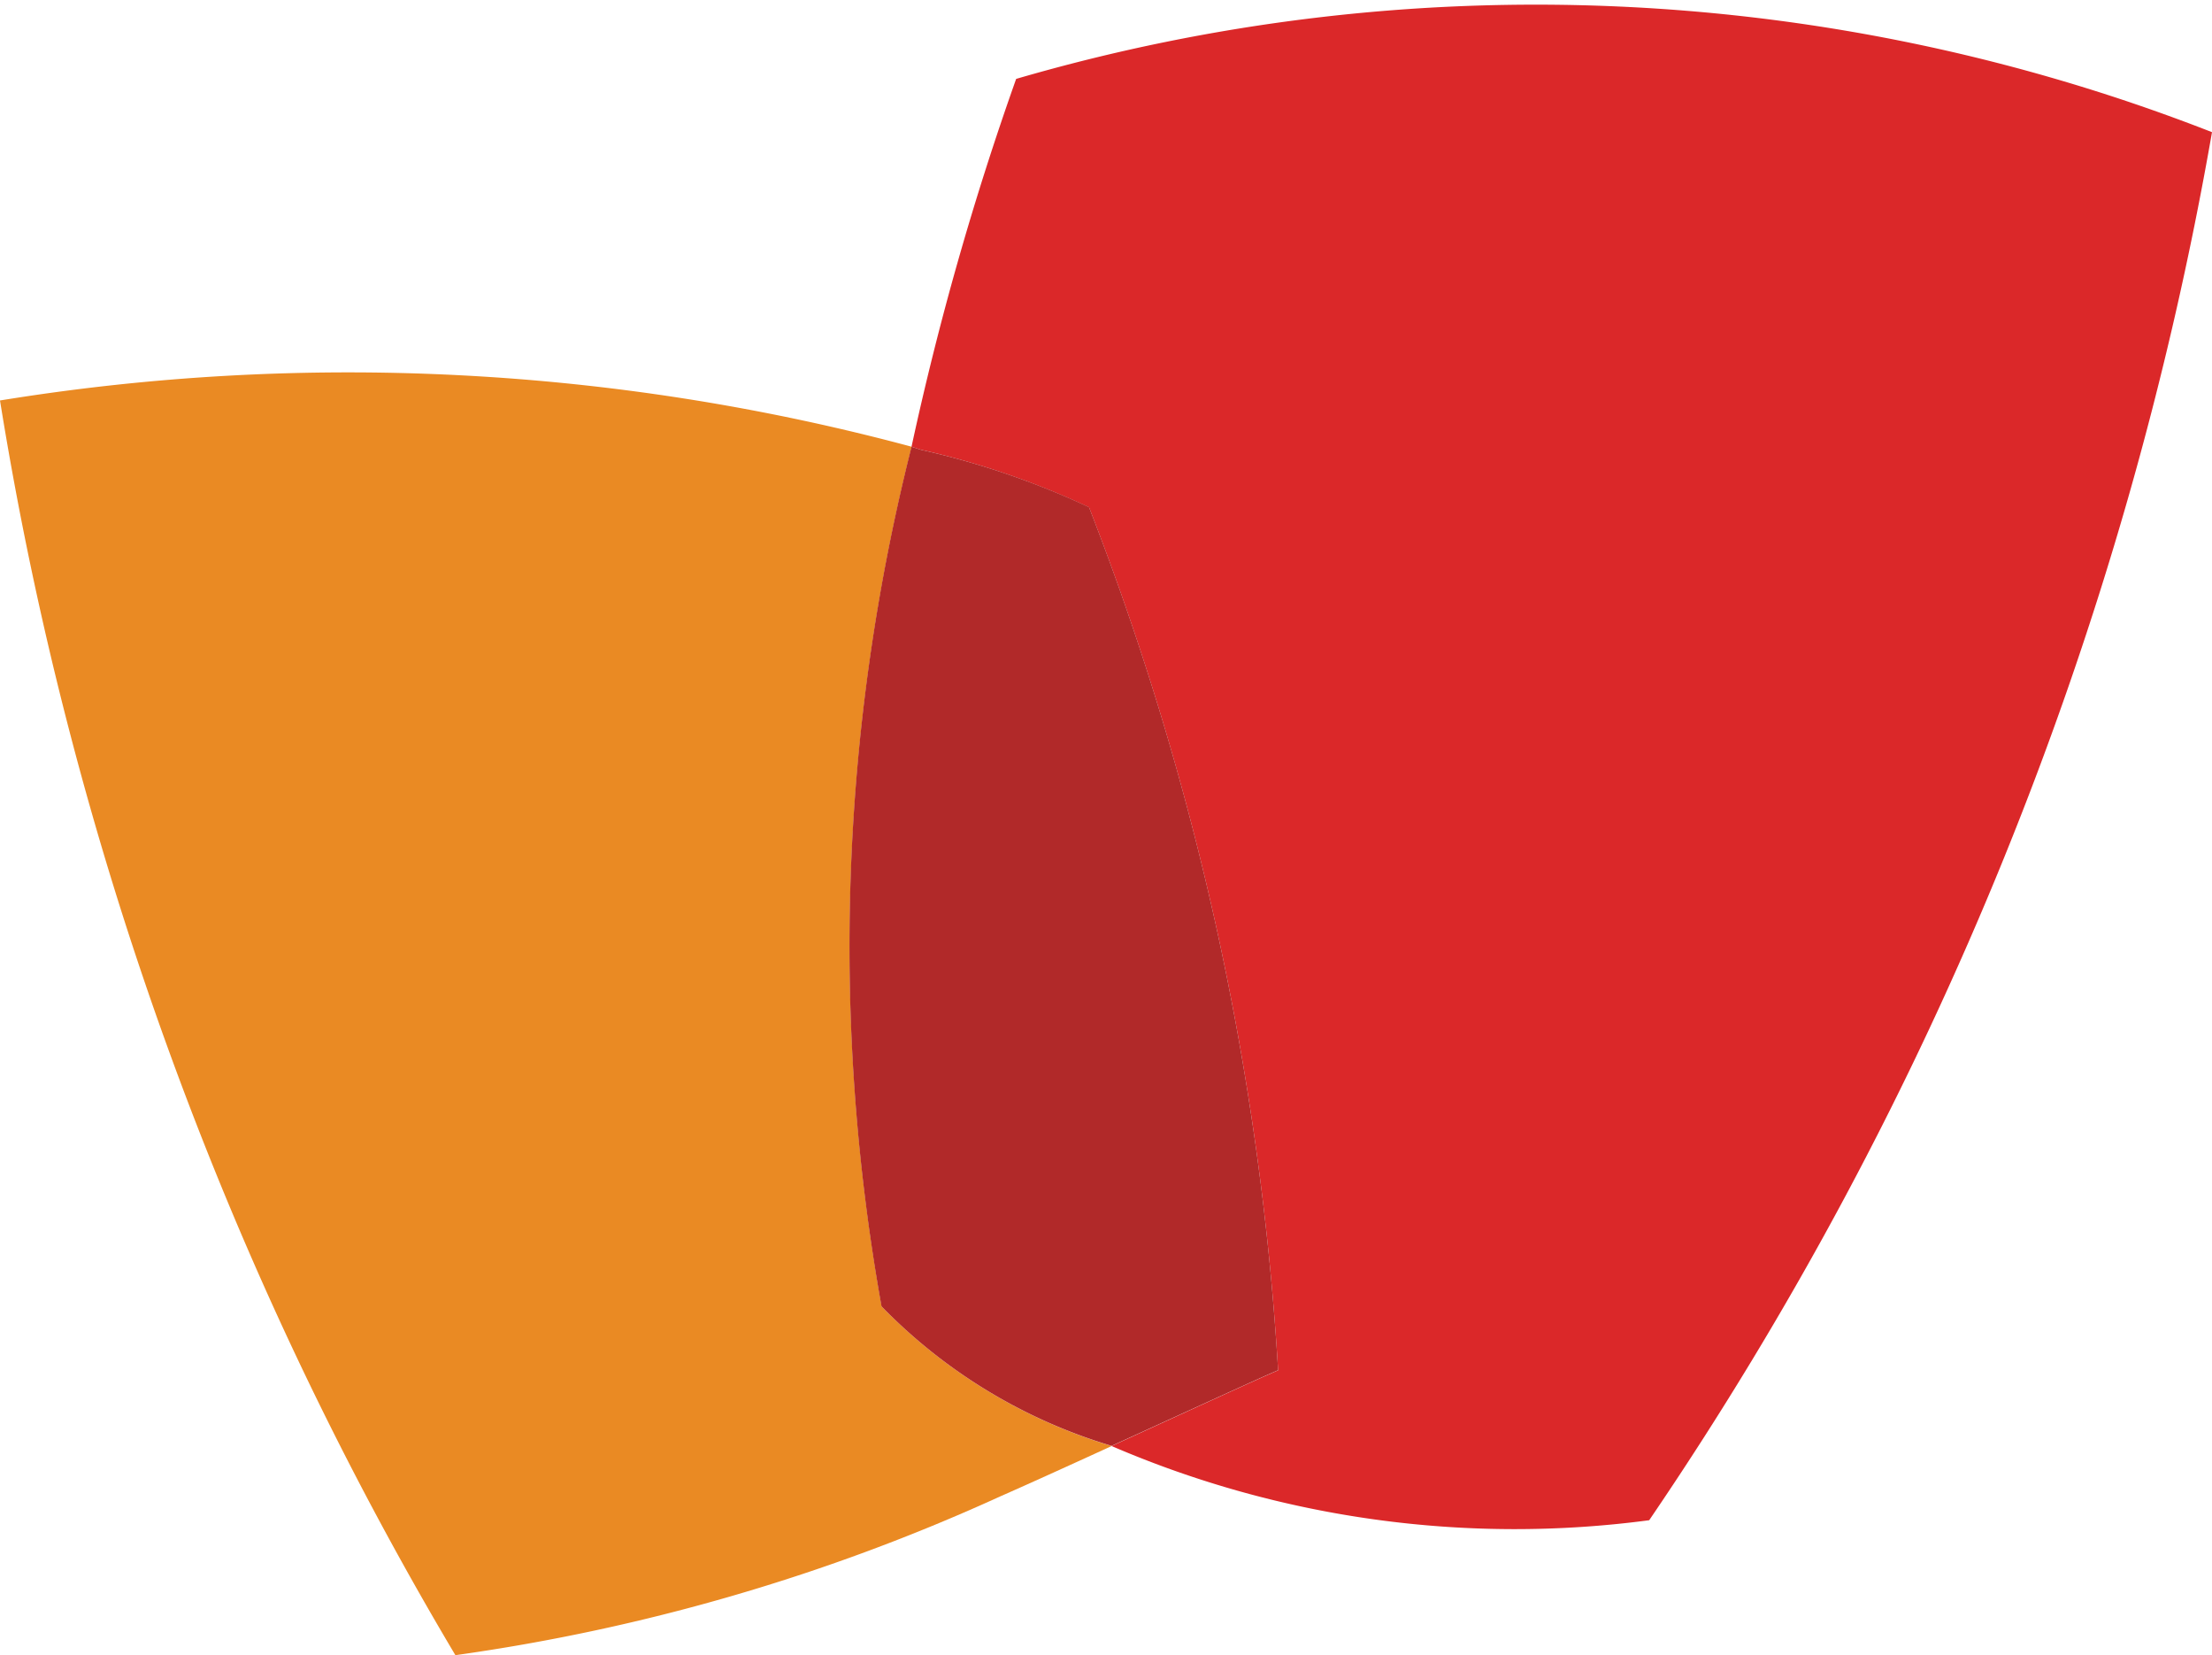
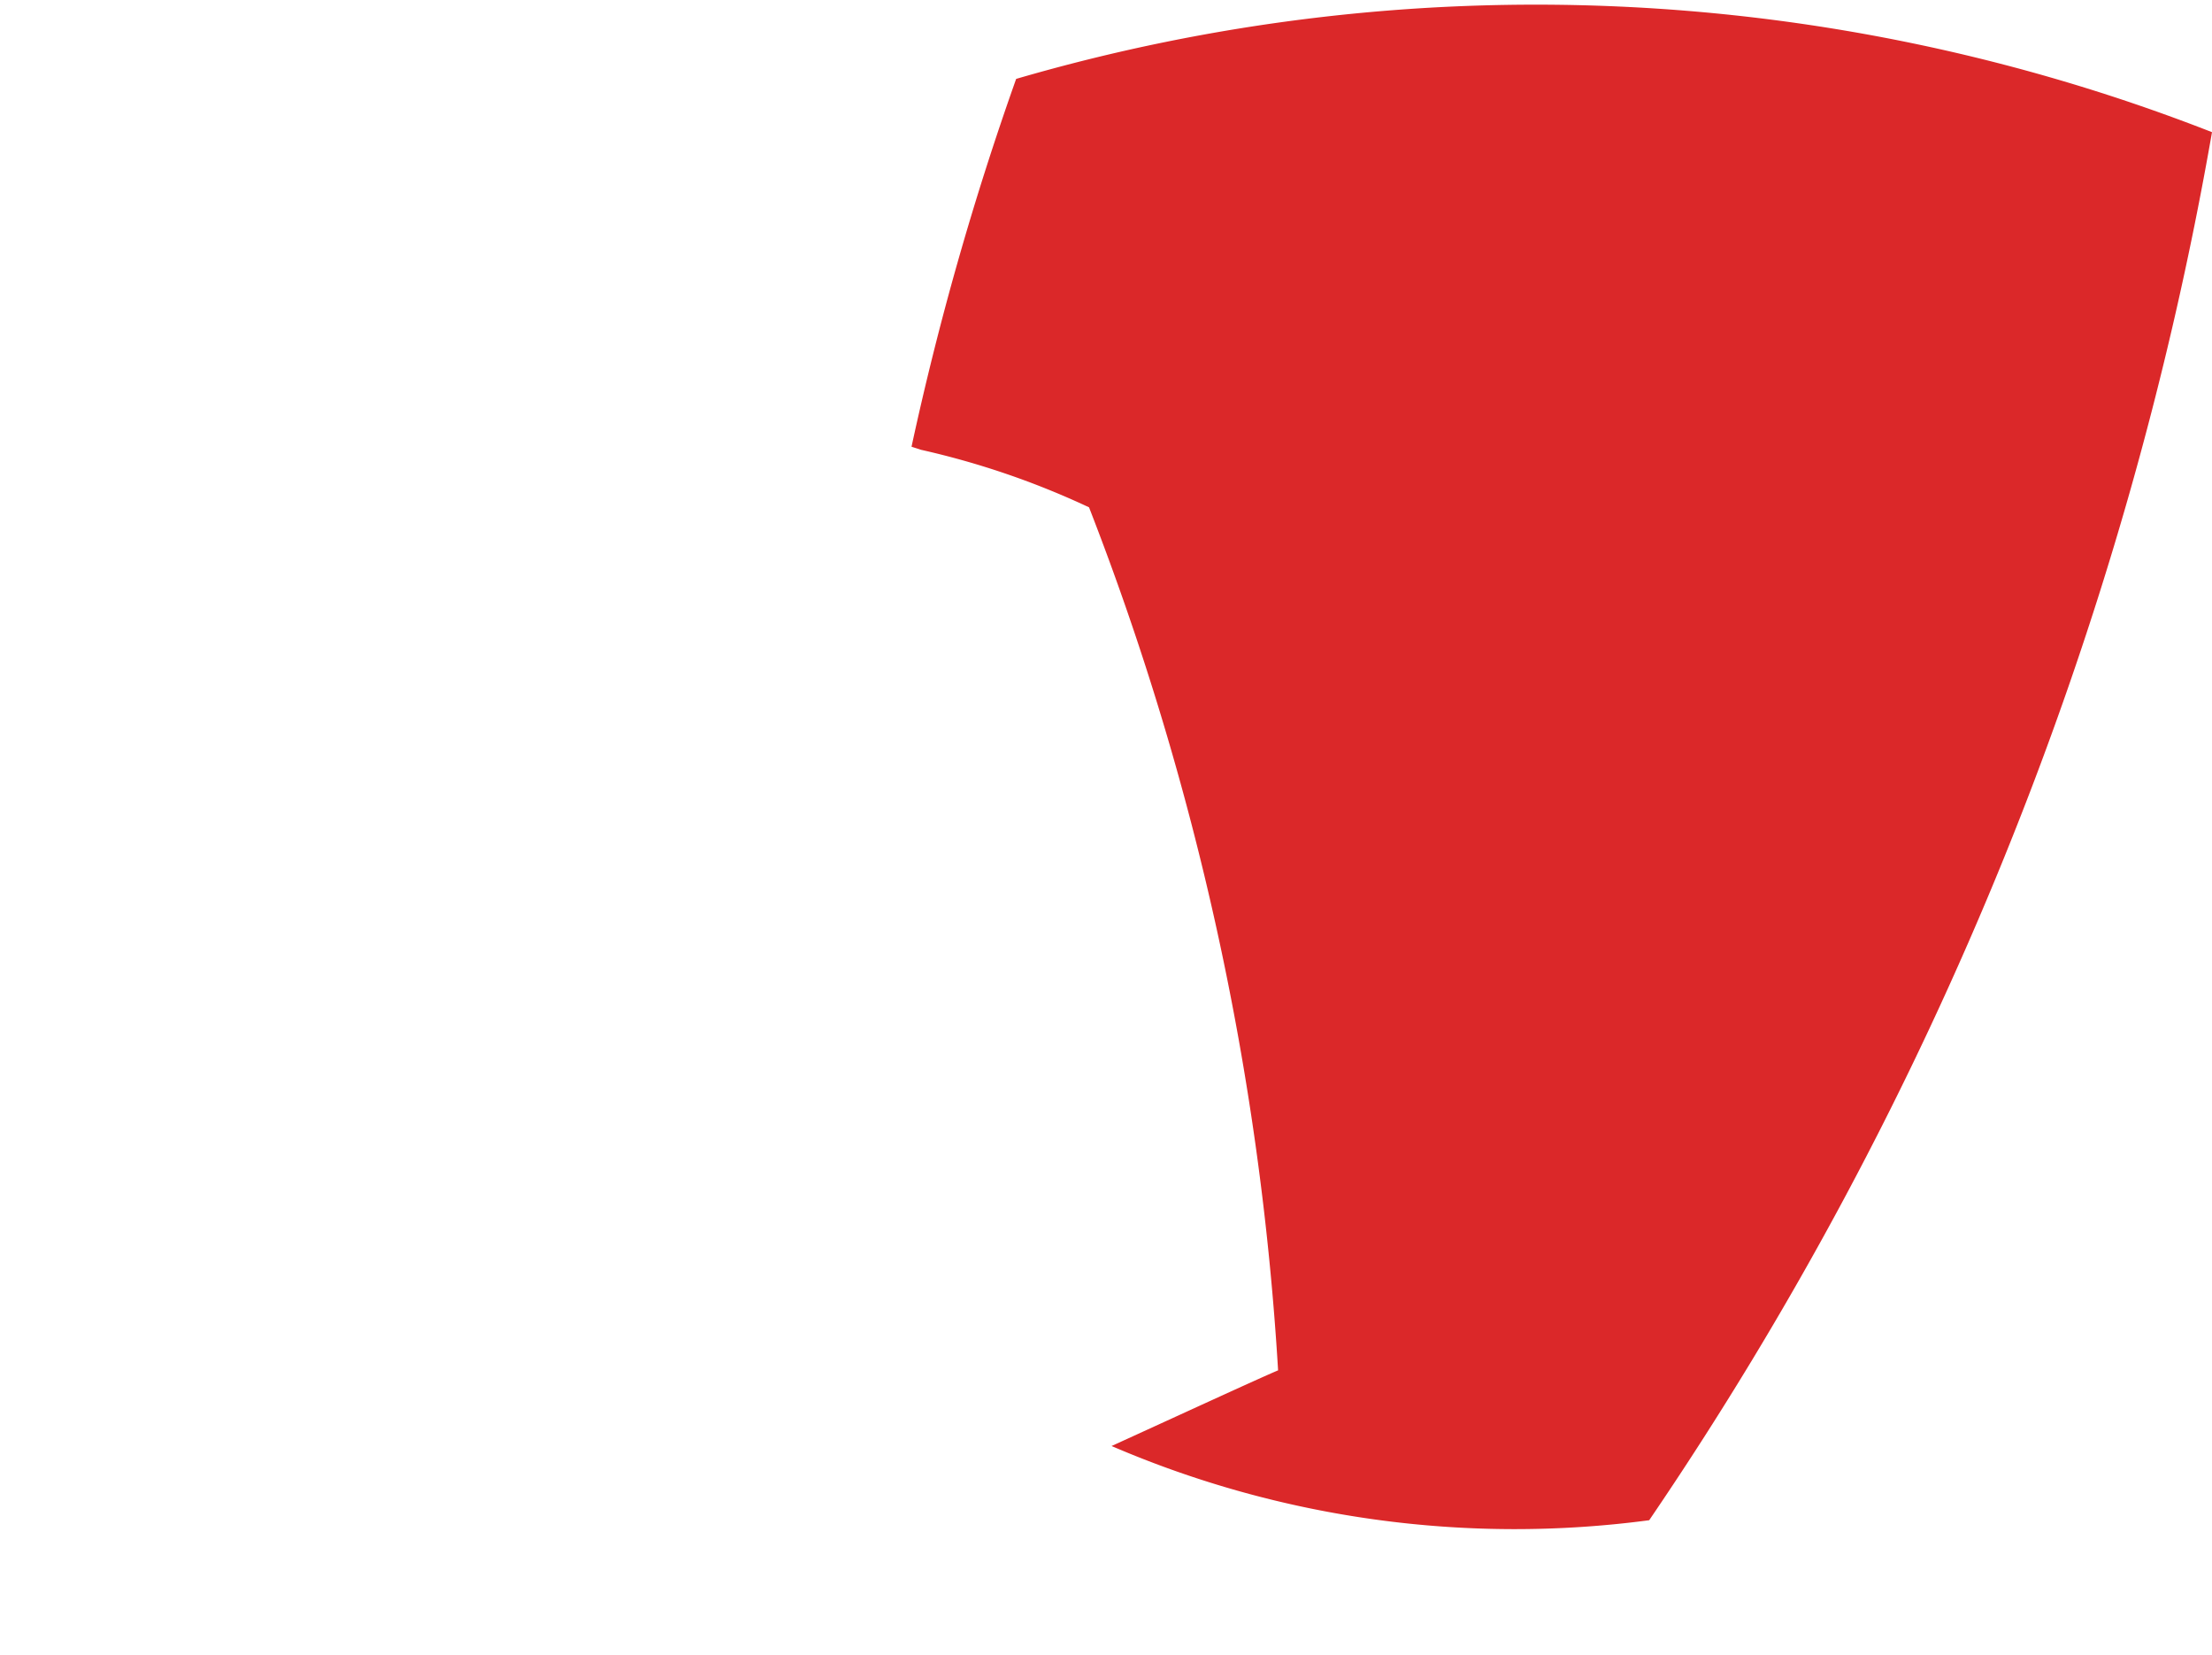
<svg xmlns="http://www.w3.org/2000/svg" viewBox="0 0 15.116 11.307">
  <defs>
    <style>.cls-1{fill:#db2829;}.cls-2{fill:#ea8a23;}.cls-3{fill:#b12929;}</style>
  </defs>
  <g id="Layer_2" data-name="Layer 2">
    <g id="Layer_1-2" data-name="Layer 1">
      <path class="cls-1" d="M6.944.539a20.42,20.42,0,0,0-.715,2.513c.022.007.044.014.065.021A5.586,5.586,0,0,1,7.442,3.466,19.46,19.46,0,0,1,8.734,9.362c-.142.06-.662.3-1.138.517a6.968,6.968,0,0,0,3.674.507A24.239,24.239,0,0,0,15.116.903,12.689,12.689,0,0,0,6.944.539" />
-       <path class="cls-2" d="M6.025,8.926a13.942,13.942,0,0,1,.205-5.874A14.848,14.848,0,0,0,0,2.736a24.307,24.307,0,0,0,3.112,8.572,13.477,13.477,0,0,0,3.726-1.086c.153-.067.447-.2.759-.343L7.594,9.878a3.649,3.649,0,0,1-1.569-.952" />
-       <path class="cls-3" d="M7.442,3.465A5.594,5.594,0,0,0,6.294,3.073c-.021-.007-.042-.014-.065-.021A13.942,13.942,0,0,0,6.024,8.925a3.649,3.649,0,0,0,1.569.952l.003.001c.476-.217.997-.457,1.138-.517A19.466,19.466,0,0,0,7.442,3.465" />
    </g>
  </g>
</svg>